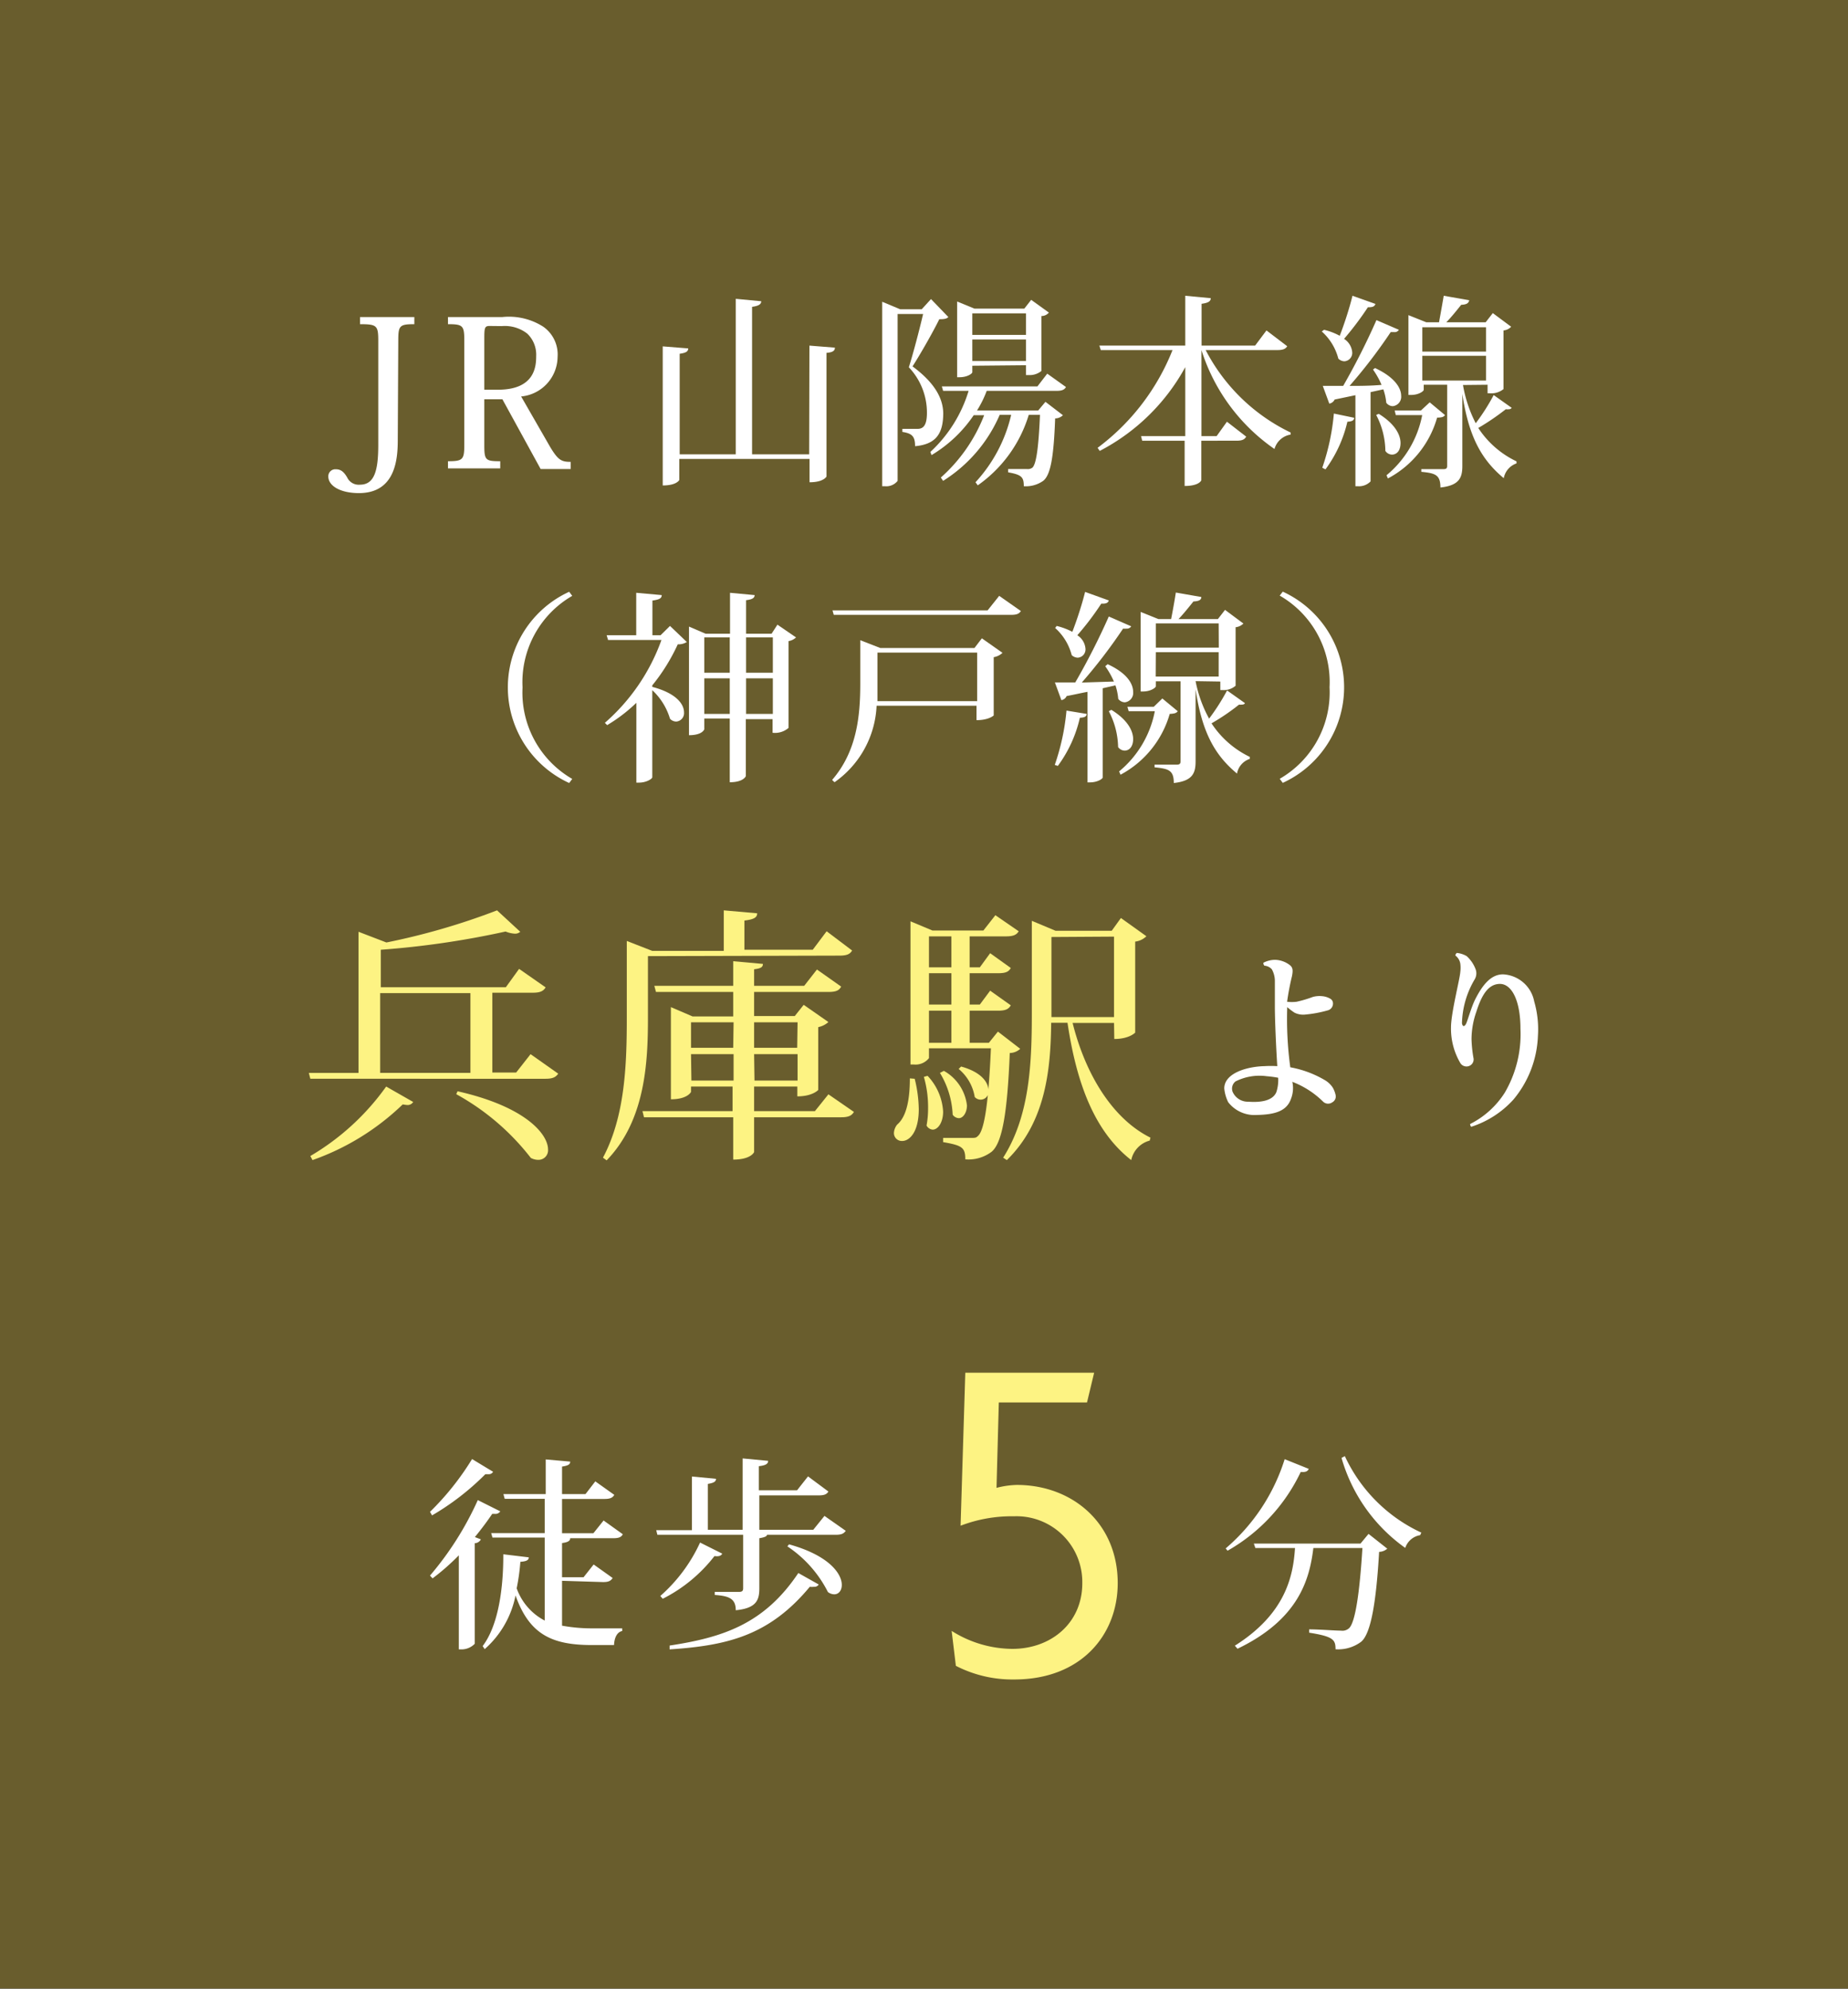
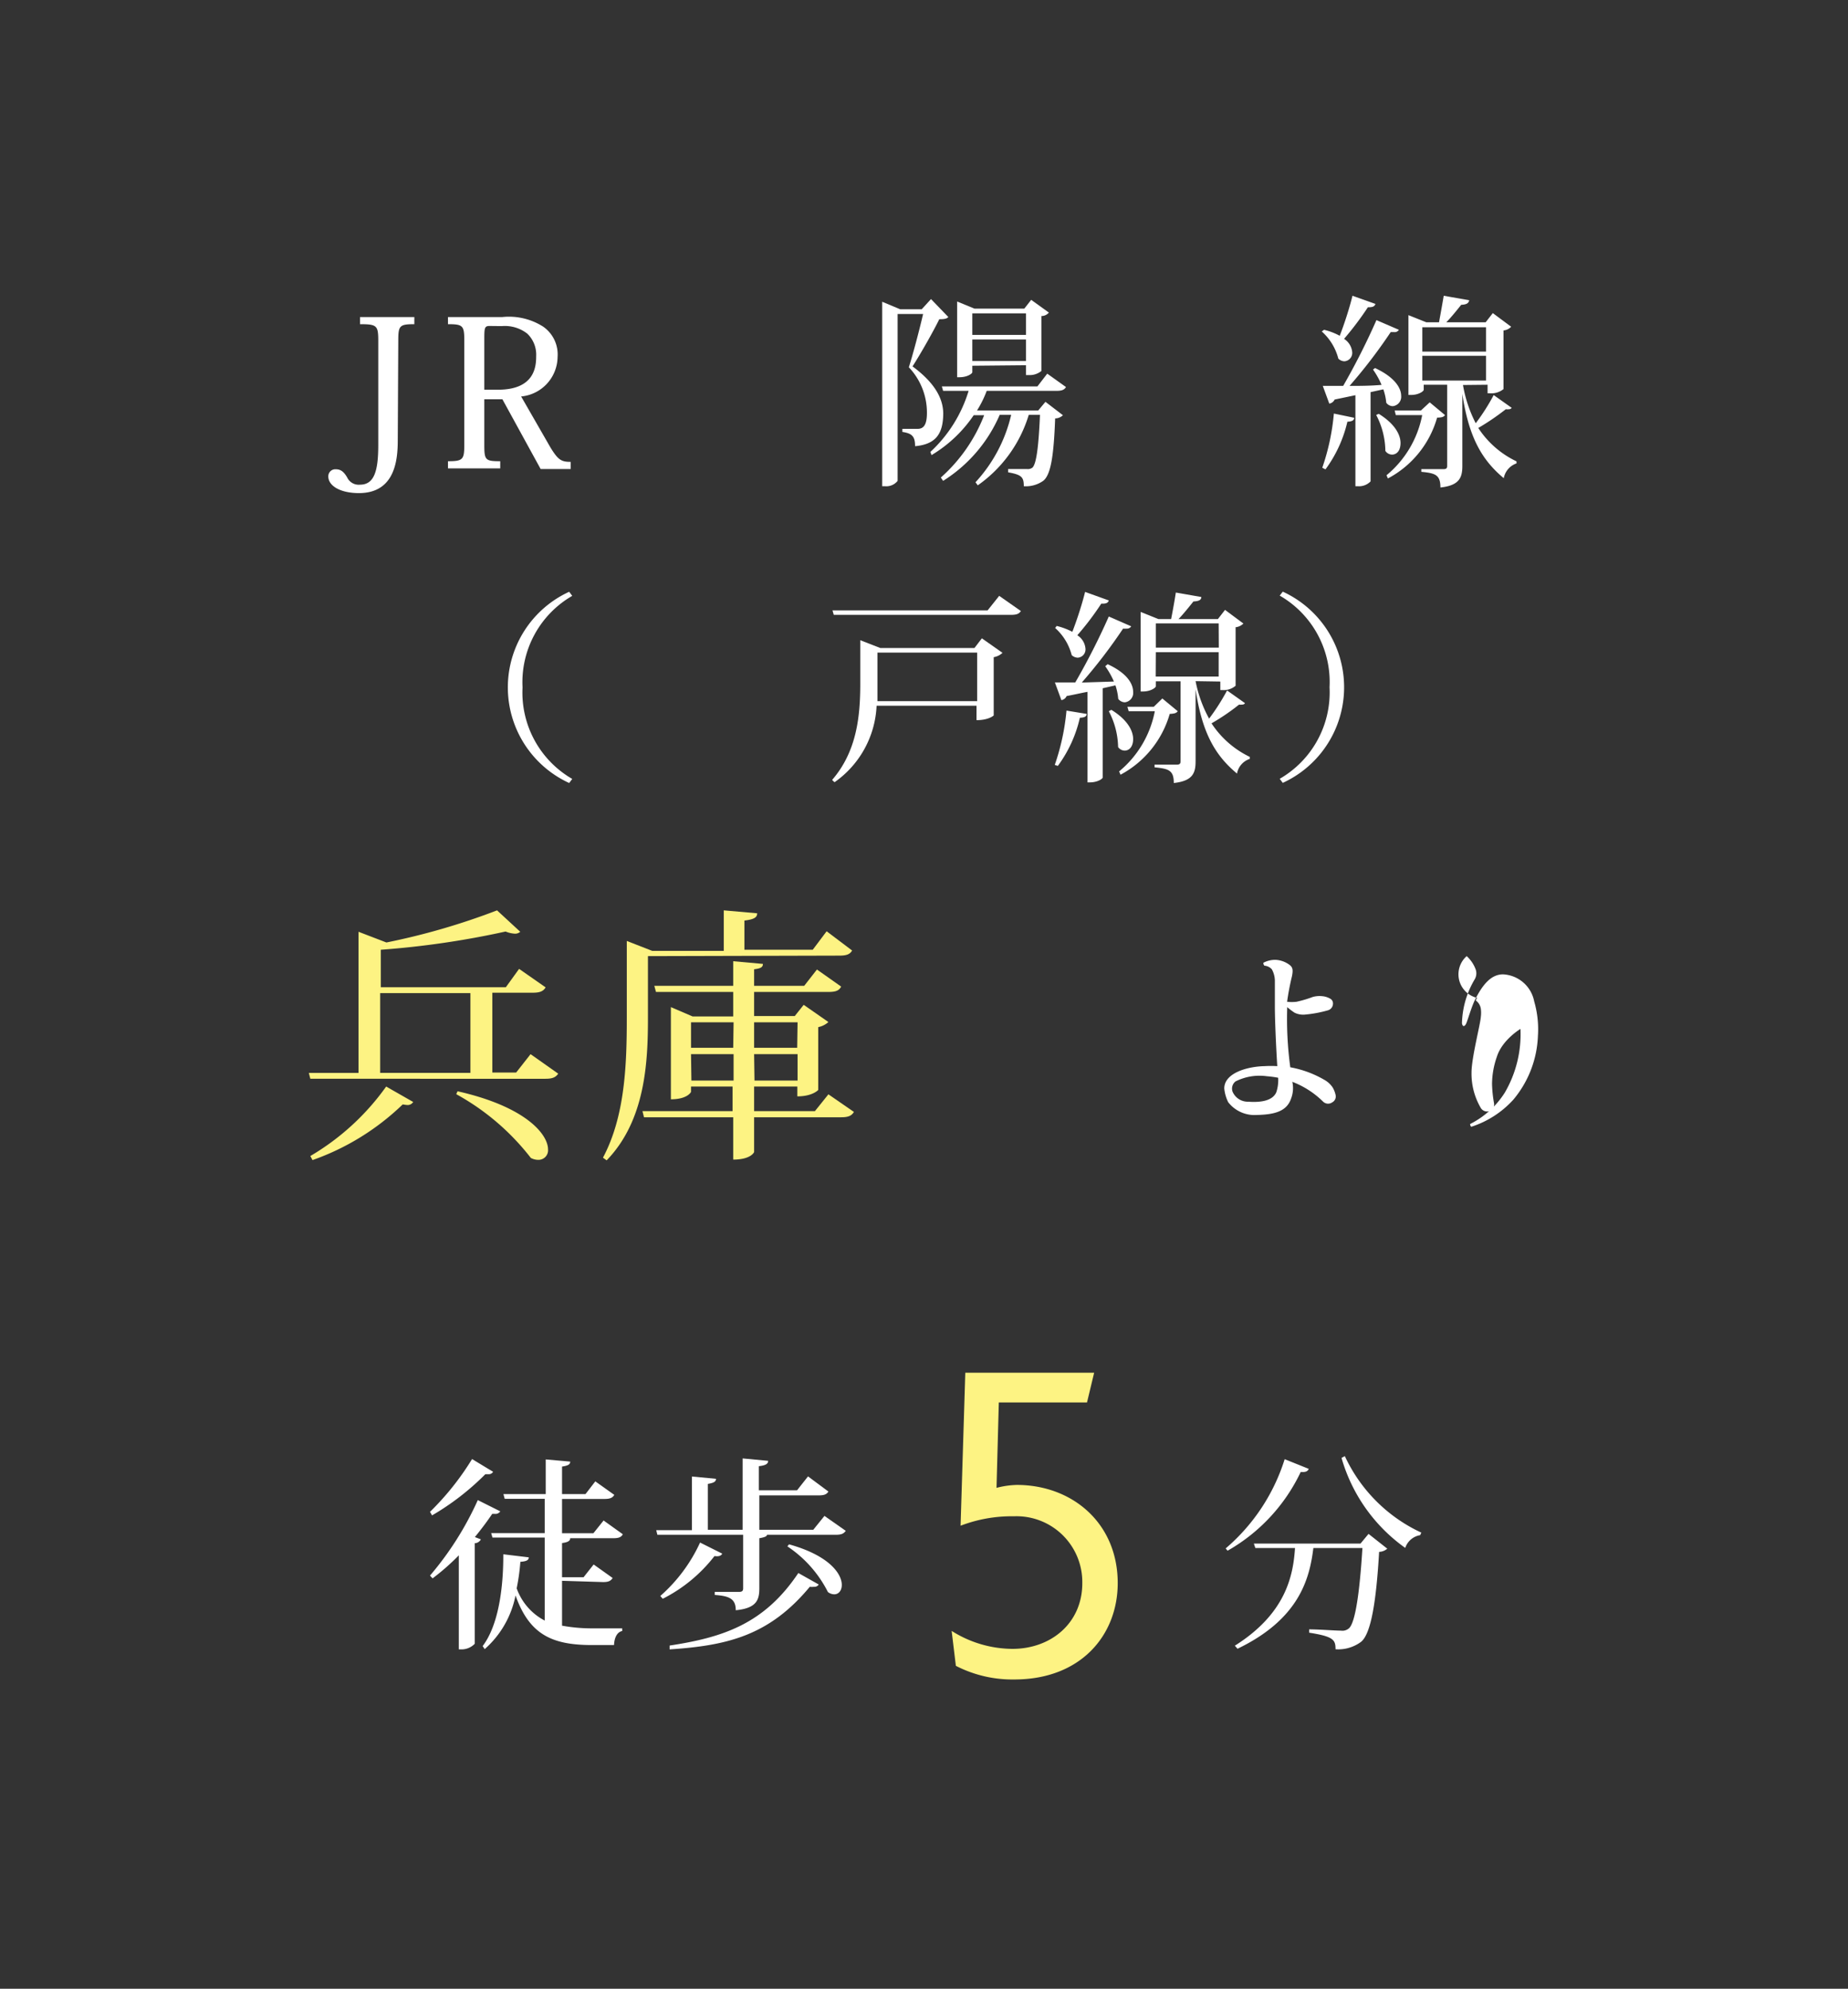
<svg xmlns="http://www.w3.org/2000/svg" viewBox="0 0 145 156">
  <rect x="0" y="0" width="145" height="156" fill="#333333" stroke="none" />
  <defs>
    <style>.cls-1{opacity:0.4;}.cls-2{fill:#ba9a22;}.cls-3{fill:#fff;}.cls-4{fill:#fdf383;}</style>
  </defs>
  <g id="レイヤー_2" data-name="レイヤー 2">
    <g id="contents">
      <g class="cls-1">
-         <rect class="cls-2" width="145" height="156" />
-       </g>
+         </g>
      <path class="cls-3" d="M31.21,34.52c0,1.49-.18,4.16-3.05,4.16-1.44,0-2.4-.56-2.4-1.31a.55.55,0,0,1,.58-.56c.37,0,.62.16.9.64a1,1,0,0,0,1,.57c1.13,0,1.44-1.08,1.44-3.12V26.74c0-1.2-.1-1.31-1.43-1.31v-.56h4.26v.56c-1.17,0-1.26.12-1.26,1.29Z" />
      <path class="cls-3" d="M39.41,24.87a5,5,0,0,1,3.22.76A2.66,2.66,0,0,1,43.75,28a3.15,3.15,0,0,1-2.86,3.1l2.3,4c.61,1,.87,1.13,1.59,1.13v.56H42.42l-3-5.47H38V34.9c0,1.19.08,1.28,1.25,1.28v.56h-4.1v-.56c1.17,0,1.28-.13,1.28-1.29V26.71c0-1.17-.11-1.28-1.28-1.28v-.56Zm-1,.7c-.38,0-.41.14-.41,1v4h1.07c2.91,0,3-1.85,3-2.64a2.28,2.28,0,0,0-.7-1.76,2.86,2.86,0,0,0-2-.59Z" />
-       <path class="cls-3" d="M63.51,27.11l2,.16c0,.24-.16.37-.66.41v9.7s-.21.45-1.33.45V36H53.3v1.65s-.19.43-1.3.43V27.17l2,.16c0,.24-.17.35-.67.42v7.89h4.4V23.44l2,.19c0,.24-.21.37-.72.44V35.64h4.48Z" />
      <path class="cls-3" d="M73.05,23.46l1.36,1.41c-.13.14-.34.17-.71.17-.49,1-1.47,2.72-2.1,3.7,1.62,1.2,2.39,2.4,2.41,3.68C74,34,73.46,34.85,71.8,35c0-.78-.24-1-1-1.12v-.24H72c.48,0,.73-.33.73-1.26a5.16,5.16,0,0,0-1.42-3.57c.32-1,.83-2.93,1.12-4.18h-2V37.72a1.13,1.13,0,0,1-1,.42h-.21V23.67l1.41.59h1.69Zm10.59,6.9c-.13.22-.32.3-.77.3H77.42a8.48,8.48,0,0,1-.76,1.54h4.8l.57-.68,1.37,1.05a.87.87,0,0,1-.61.25c-.11,3-.35,4.44-.94,4.9a2.35,2.35,0,0,1-1.52.42c0-.71-.16-.9-1.23-1.09v-.26c.39,0,1.15,0,1.46,0a.61.61,0,0,0,.45-.11c.3-.29.48-1.57.59-4.14h-.88a10.44,10.44,0,0,1-4,5.53l-.18-.24a11.68,11.68,0,0,0,2.8-5.29h-.9A11.47,11.47,0,0,1,74,37.72l-.18-.26a12.65,12.65,0,0,0,3.4-4.89h-.82a10.48,10.48,0,0,1-3.31,3.13L73,35.45A10.76,10.76,0,0,0,76,30.66H74l-.1-.35H81.4l.77-1Zm-7.35-1.67v.51c0,.1-.38.39-1,.39h-.19V23.65l1.36.56h3.91l.54-.69,1.39,1a.76.76,0,0,1-.59.27v4.31a1.44,1.44,0,0,1-1,.32H80.5v-.77Zm4.21-4.11H76.29v1.69H80.5Zm-4.21,3.74H80.5V26.63H76.29Z" />
-       <path class="cls-3" d="M101,27.16c-.13.2-.31.3-.77.3H94.6a14.65,14.65,0,0,0,6.67,6.47l0,.16A1.57,1.57,0,0,0,100,35.22a14.88,14.88,0,0,1-5.73-7.76v6.75h1.19l.81-1.13,1.51,1.17c-.13.24-.34.32-.77.32H94.26v3.1s-.14.45-1.31.45V34.57H89.62l-.09-.36H93V28.8a16.11,16.11,0,0,1-6.71,6.57l-.17-.24A17.71,17.71,0,0,0,92,27.46H86.37l-.11-.35H93V23.2l2,.19c0,.24-.19.37-.72.44v3.28h4.2l.89-1.19Z" />
      <path class="cls-3" d="M106.25,32.77c0,.2-.15.29-.53.31A10.14,10.14,0,0,1,104,36.82l-.25-.13a17.72,17.72,0,0,0,.91-4.25Zm-2.36-6.9a5,5,0,0,1,1.23.47c.34-.88.74-2.08,1-3.14l1.8.64c-.06.19-.2.27-.59.26a24.34,24.34,0,0,1-1.87,2.48,1.39,1.39,0,0,1,.64,1.06.66.66,0,0,1-.61.7.69.69,0,0,1-.48-.21,4.3,4.3,0,0,0-1.3-2.13Zm4,3c1.55.72,2.05,1.57,2.05,2.18a.74.74,0,0,1-.66.81.65.65,0,0,1-.51-.27,4.33,4.33,0,0,0-.23-1.05l-1,.22v7a1.25,1.25,0,0,1-1,.38h-.19V31l-1.63.34a.56.56,0,0,1-.42.32l-.51-1.39c.37,0,.93,0,1.6,0A54.29,54.29,0,0,0,108,25.11l1.76.76a.37.37,0,0,1-.37.18l-.27,0a41.1,41.1,0,0,1-3.23,4.22c.75,0,1.61,0,2.51-.08a6.17,6.17,0,0,0-.67-1.2Zm.29,3.59c1.29.8,1.71,1.66,1.71,2.29s-.32.91-.67.91a.64.64,0,0,1-.52-.29,6.21,6.21,0,0,0-.72-2.82Zm4-.9,1.2,1c-.11.16-.27.19-.62.2a7.81,7.81,0,0,1-3.86,4.77l-.11-.25a8.09,8.09,0,0,0,2.8-4.72h-2.07l-.09-.36h2.06Zm2.61-1.36a10.36,10.36,0,0,0,1,3,16.36,16.36,0,0,0,1.41-2.21l1.41,1a.24.24,0,0,1-.22.11.75.75,0,0,1-.24,0,18.9,18.9,0,0,1-2.16,1.47,7.34,7.34,0,0,0,3,2.62l0,.16a1.52,1.52,0,0,0-1,1.16c-1.69-1.41-2.74-3.17-3.25-6.61h0v5.65c0,.91-.23,1.53-1.72,1.69,0-1-.4-1.12-1.5-1.23v-.21h1.74c.23,0,.29-.08.29-.25V30.18h-1.84v.4c0,.1-.38.4-1,.4h-.2V24.72l1.4.56h1c.11-.59.27-1.49.37-2.08l2,.35c-.05.24-.21.34-.63.36-.32.4-.8,1-1.17,1.37h3.09l.56-.72,1.44,1.07a.93.93,0,0,1-.6.29v4.6a1.51,1.51,0,0,1-1.06.33h-.19v-.67Zm1.81-4.53h-5v1.91h5Zm-5,4.18h5V27.91h-5Z" />
      <path class="cls-3" d="M44.66,61.42a8.25,8.25,0,0,1,0-15l.24.32A7.82,7.82,0,0,0,41,53.92,7.82,7.82,0,0,0,44.9,61.1Z" />
-       <path class="cls-3" d="M52.57,49.1l1.32,1.26a1.22,1.22,0,0,1-.71.18,14.94,14.94,0,0,1-2,3.22v.12c1.9.5,2.49,1.36,2.49,2a.66.66,0,0,1-.61.72.68.68,0,0,1-.49-.22,5,5,0,0,0-1.39-2.24v6.83c0,.11-.44.42-1.05.42h-.2V55.13a12.43,12.43,0,0,1-2.29,1.75l-.18-.18a15.62,15.62,0,0,0,4.44-6.5H47.71l-.11-.37h2.32V46.5l2,.18c0,.26-.19.35-.73.43v2.72h.64ZM61,49l1.46,1a1.12,1.12,0,0,1-.59.29V57.1a1.63,1.63,0,0,1-1.25.38V56.41h-2.1v4.47s-.17.48-1.26.48v-5h-2v.85s-.14.46-1.2.46V49.15l1.3.56h1.92V46.5l1.93.18c0,.22-.17.34-.67.4v2.63h2Zm-3.74,1h-2v2.77h2Zm-2,6h2V53.21h-2Zm5.38-6h-2.1v2.77h2.1Zm-2.1,6h2.1V53.21h-2.1Z" />
      <path class="cls-3" d="M76.46,50.83l.58-.76,1.62,1.14a1.33,1.33,0,0,1-.69.34v4.57s-.37.37-1.35.37V55.36H68.78a7.74,7.74,0,0,1-3.3,6l-.19-.18c1.94-2.24,2.21-5,2.21-7.55V50.22l1.57.61Zm1.94-4.09,1.7,1.19c-.13.21-.32.3-.77.3H65.42l-.1-.35H77.49Zm-9.55,6.9c0,.44,0,.88,0,1.36h7.82V51.19H68.85Z" />
      <path class="cls-3" d="M85.26,56c0,.19-.14.29-.53.3A10.1,10.1,0,0,1,83,60.08L82.76,60a17.88,17.88,0,0,0,.92-4.26Zm-2.35-6.9a5.5,5.5,0,0,1,1.23.46c.34-.88.74-2.08,1-3.13L87,47.1c-.06.19-.21.27-.59.25a22.07,22.07,0,0,1-1.88,2.48,1.38,1.38,0,0,1,.64,1.06.65.65,0,0,1-.6.7.72.72,0,0,1-.48-.2,4.3,4.3,0,0,0-1.3-2.13Zm4,3c1.56.72,2,1.57,2,2.17a.74.74,0,0,1-.65.82.67.67,0,0,1-.52-.27,4.46,4.46,0,0,0-.22-1.06l-1,.23v7c0,.1-.41.38-1,.38h-.19v-7.1c-.5.09-1,.21-1.64.33a.54.54,0,0,1-.41.32l-.51-1.39h1.6A54.42,54.42,0,0,0,87,48.36l1.76.77a.4.4,0,0,1-.37.18,1.6,1.6,0,0,1-.27,0,41,41,0,0,1-3.24,4.23l2.52-.08a6.41,6.41,0,0,0-.68-1.2Zm.29,3.58c1.3.8,1.71,1.67,1.71,2.29s-.32.91-.67.91a.65.65,0,0,1-.51-.28A6.27,6.27,0,0,0,87,55.79Zm4-.89,1.21,1c-.12.16-.28.19-.63.21a7.86,7.86,0,0,1-3.86,4.77l-.11-.26a8.09,8.09,0,0,0,2.8-4.72H88.56l-.1-.35h2.07Zm2.61-1.36a10,10,0,0,0,1.06,2.94,16.73,16.73,0,0,0,1.41-2.21l1.41,1a.27.27,0,0,1-.23.11.93.93,0,0,1-.24,0,16.94,16.94,0,0,1-2.16,1.47,7.43,7.43,0,0,0,3,2.63l0,.16a1.48,1.48,0,0,0-1,1.15c-1.7-1.41-2.74-3.17-3.25-6.61h0v5.65c0,.91-.22,1.54-1.71,1.7,0-1-.4-1.12-1.51-1.23v-.21h1.75c.22,0,.29-.08.29-.26V53.44H90.69v.4c0,.09-.39.4-1,.4h-.19V48l1.39.56h1c.12-.6.28-1.49.37-2.08l2,.35c0,.24-.21.33-.62.35-.32.4-.8,1-1.17,1.38h3.09l.56-.72,1.44,1.07a1,1,0,0,1-.61.29v4.59a1.41,1.41,0,0,1-1,.34h-.2v-.67Zm1.81-4.53H90.69v1.9h4.94Zm-4.94,4.17h4.94V51.16H90.69Z" />
      <path class="cls-3" d="M100.65,46.41a8.25,8.25,0,0,1,0,15l-.24-.32a7.82,7.82,0,0,0,3.91-7.18,7.82,7.82,0,0,0-3.91-7.19Z" />
      <path class="cls-4" d="M41.63,82.69l2.17,1.53c-.19.27-.42.4-1,.4H24.35l-.12-.46h3.9V73.09l2.19.84A53.88,53.88,0,0,0,39,71.41l1.82,1.68a.6.6,0,0,1-.42.15,2.24,2.24,0,0,1-.73-.17,68.65,68.65,0,0,1-9.79,1.43v2.94h9.81L40.73,76l2.08,1.45c-.17.29-.42.42-1,.42H38.63v6.26H40.5Zm-9.21,3.75a.51.51,0,0,1-.46.24,3.06,3.06,0,0,1-.36-.05A19.51,19.51,0,0,1,24.52,91l-.17-.32a19.29,19.29,0,0,0,5.95-5.45ZM29.83,77.9v6.26h7.08V77.9Zm6.07,7.7C41.3,86.82,43,89,43,90.16a.75.75,0,0,1-.76.82,1.23,1.23,0,0,1-.59-.15,18.93,18.93,0,0,0-5.85-5Z" />
      <path class="cls-4" d="M50.84,75v4.79c0,3.44-.17,8.06-3.24,11.23l-.29-.21c1.74-3.26,1.87-7.33,1.87-11v-6l2,.78h5.61V71.41l2.62.23c0,.34-.27.48-1,.57V74.5h5.36l1.09-1.45,2,1.51c-.17.29-.42.4-1,.4ZM65,85.84l2,1.38c-.17.29-.42.42-1,.42H59.17v2.73s-.23.59-1.64.59V87.64h-7l-.12-.48h7.07V85.23H54.22v.42s-.26.58-1.58.58V79l1.7.73h3.19V77.81H51.47l-.13-.48h6.19V75.4l2.33.21c0,.25-.16.36-.69.42v1.3H63.1l1-1.28L66,77.39c-.16.3-.39.42-1,.42H59.17V79.7h3.19l.7-.88L65,80.17a1.69,1.69,0,0,1-.8.4V85.5s-.44.5-1.64.5v-.77H59.17v1.93h4.77Zm-7.44-5.65H54.22v2h3.31Zm-3.31,4.57h3.31V82.69H54.22Zm8.33-4.57H59.17v2h3.38Zm-3.38,4.57h3.38V82.69H59.17Z" />
-       <path class="cls-4" d="M71.77,84.62A10.45,10.45,0,0,1,72.09,87c0,1.83-.74,2.5-1.3,2.5a.62.62,0,0,1-.65-.63,1.14,1.14,0,0,1,.25-.65c.67-.57,1-1.76,1-3.63Zm6.53-3.7,1.75,1.35a1.23,1.23,0,0,1-.82.33c-.19,4.7-.59,7.06-1.43,7.75a3,3,0,0,1-2.06.59c0-.93-.25-1.09-1.74-1.35l0-.33c.57,0,1.66,0,2.1,0s.48,0,.65-.17c.5-.46.82-2.69,1-6.86H72.89V83a1.34,1.34,0,0,1-1.2.5h-.25V72.27l1.72.72h4l.94-1.2,1.83,1.26c-.17.29-.44.4-1,.4H76.08v2.43h.8l.81-1.11,1.62,1.16c-.17.31-.42.41-1,.41H76.08V78.8h.8l.81-1.09,1.62,1.15c-.17.3-.42.42-1,.42H76.08V81.8h1.51Zm-5.52,3.47A4.44,4.44,0,0,1,74,87.2c0,.84-.4,1.41-.82,1.41a.61.61,0,0,1-.48-.32,7.32,7.32,0,0,0,.12-1.36,8.62,8.62,0,0,0-.33-2.46Zm1.87-10.94H72.89v2.43h1.76Zm0,5.35V76.34H72.89V78.8Zm-1.76.48V81.8h1.76V79.28ZM74.06,84a3.58,3.58,0,0,1,1.81,2.71c0,.56-.3,1-.63,1a.62.62,0,0,1-.49-.27,6.87,6.87,0,0,0-1-3.28Zm1.35-.34c1.61.44,2.14,1.26,2.14,1.85a.62.62,0,0,1-1.07.54,3.61,3.61,0,0,0-1.26-2.2Zm12-3.42H84.16c1,4,3.11,7.51,6.11,9l-.06.23A2,2,0,0,0,88.76,91c-2.79-2.18-4.26-5.8-5-10.77H82.48C82.44,83.8,82.08,88,79,91l-.29-.19c2.06-3.23,2.25-7.29,2.25-11.27V72.23l1.86.78h4.41l.72-1,2,1.43a1.5,1.5,0,0,1-.88.42V81s-.46.5-1.64.5Zm-4.91-6.74v6.28h4.91V73.47Z" />
      <path class="cls-3" d="M104.53,86.47a.56.56,0,0,1-.72-.06,7,7,0,0,0-2.41-1.55,2.29,2.29,0,0,1-.1,1.32c-.34,1-1.3,1.25-2.69,1.28a2.61,2.61,0,0,1-2.24-1,3.08,3.08,0,0,1-.31-1.08c0-1.2,1.78-1.72,3.16-1.75a8.52,8.52,0,0,1,1,0c-.1-1.56-.19-3.68-.19-4.65s0-1.59,0-2.06a1.89,1.89,0,0,0-.24-.89.86.86,0,0,0-.58-.28.3.3,0,0,1-.08-.23,2,2,0,0,1,.93-.23,2,2,0,0,1,1.14.41c.23.18.27.39.17.88a20.48,20.48,0,0,0-.38,2,3.28,3.28,0,0,0,.74,0,9.15,9.15,0,0,0,1.28-.38,2,2,0,0,1,.71-.06,1.52,1.52,0,0,1,.69.22.43.43,0,0,1,.18.38.55.55,0,0,1-.43.52,9.56,9.56,0,0,1-1.82.33,1.55,1.55,0,0,1-.76-.15A5,5,0,0,1,101,79a28.09,28.09,0,0,0,.24,4.72,8.2,8.2,0,0,1,2.7,1,1.87,1.87,0,0,1,.63.59,2,2,0,0,1,.22.56A.52.52,0,0,1,104.53,86.47Zm-4.24-1.93a8.16,8.16,0,0,0-.9-.12,4.17,4.17,0,0,0-2.45.41.72.72,0,0,0-.23.8,1.3,1.3,0,0,0,1.24.79c1.09.08,1.94-.12,2.2-.76A3.08,3.08,0,0,0,100.29,84.54Z" />
-       <path class="cls-3" d="M115.08,75a2.64,2.64,0,0,1,.69,1,.93.93,0,0,1-.06.82,7.07,7.07,0,0,0-1,3.45c.06.32.23.25.34,0s.41-1.29.68-1.84c.62-1.24,1.29-2,2.2-2a2.62,2.62,0,0,1,2.45,2.13,7.84,7.84,0,0,1,.29,2.7,8.25,8.25,0,0,1-1.93,5,7.6,7.6,0,0,1-3.28,2.12c-.08,0-.11-.15-.11-.21a6.88,6.88,0,0,0,2.72-2.46,9.1,9.1,0,0,0,1.23-5c0-2.28-.71-3.53-1.61-3.53s-1.43.85-1.85,2.18a6.57,6.57,0,0,0-.38,2.14,9.93,9.93,0,0,0,.16,1.53.55.55,0,0,1-.33.58.57.57,0,0,1-.7-.21,5.32,5.32,0,0,1-.74-2.8c0-1.15.69-3.77.73-4.36a2.47,2.47,0,0,0,0-.65,1,1,0,0,0-.39-.64.29.29,0,0,1,.12-.2A1.9,1.9,0,0,1,115.08,75Z" />
+       <path class="cls-3" d="M115.08,75a2.64,2.64,0,0,1,.69,1,.93.93,0,0,1-.06.82,7.07,7.07,0,0,0-1,3.45c.06.32.23.25.34,0s.41-1.29.68-1.84c.62-1.24,1.29-2,2.2-2a2.62,2.62,0,0,1,2.45,2.13,7.84,7.84,0,0,1,.29,2.7,8.25,8.25,0,0,1-1.93,5,7.6,7.6,0,0,1-3.28,2.12c-.08,0-.11-.15-.11-.21a6.88,6.88,0,0,0,2.72-2.46,9.1,9.1,0,0,0,1.23-5s-1.43.85-1.85,2.18a6.57,6.57,0,0,0-.38,2.14,9.93,9.93,0,0,0,.16,1.53.55.55,0,0,1-.33.58.57.57,0,0,1-.7-.21,5.32,5.32,0,0,1-.74-2.8c0-1.15.69-3.77.73-4.36a2.47,2.47,0,0,0,0-.65,1,1,0,0,0-.39-.64.29.29,0,0,1,.12-.2A1.9,1.9,0,0,1,115.08,75Z" />
      <path class="cls-3" d="M33.74,123.59a24.68,24.68,0,0,0,3.75-5.92l1.76.88a.42.42,0,0,1-.4.2h-.23c-.36.54-.83,1.17-1.36,1.82l.47.18a.55.55,0,0,1-.48.3v7.89a1.44,1.44,0,0,1-1,.44H36V122a17.56,17.56,0,0,1-2.06,1.81Zm0-5a21.37,21.37,0,0,0,3.3-4.14l1.65,1a.39.39,0,0,1-.37.19l-.24,0a20.26,20.26,0,0,1-4.18,3.23ZM44.1,124v3.52a12.9,12.9,0,0,0,2.46.21c.53,0,1.62,0,2.26,0v.21c-.42.08-.62.56-.64,1.1H46.45c-3.12,0-4.91-.81-6-3.89a7.55,7.55,0,0,1-2.42,4.21l-.16-.24c1.26-1.66,1.63-4.62,1.62-7.2l2,.24c0,.24-.23.32-.66.35a16.51,16.51,0,0,1-.29,2.08,4.58,4.58,0,0,0,2.2,2.53v-6.51h-4.1l-.1-.35h4.2v-2.69H39.6l-.1-.37h3.32v-2.72l1.92.17c0,.23-.18.32-.64.39v2.16h1.84l.77-1,1.49,1.06c-.13.22-.32.32-.76.32H44.1v2.69h2.46l.8-1,1.51,1.08c-.13.23-.32.31-.75.31H44.74c0,.21-.18.32-.64.38v2.68h1.69l.79-1,1.49,1.06c-.15.24-.34.32-.75.32Z" />
      <path class="cls-3" d="M64.69,118.91l1.67,1.17c-.15.21-.32.31-.79.31H60.18c0,.12-.18.2-.6.27v3.92c0,.93-.22,1.57-1.85,1.73,0-.93-.55-1.12-1.65-1.2v-.24H58c.23,0,.31-.08.31-.29v-4.19H51.58l-.09-.36h2.8v-4.21l1.89.18c0,.23-.18.32-.64.4V120h2.73v-5.6l2,.19c0,.24-.2.36-.73.42v1.89h3l.86-1.09L65,117c-.14.22-.33.3-.77.3H59.58V120h4.23Zm-12.88,6.28A12.51,12.51,0,0,0,54.93,121l1.74.87c-.09.16-.24.24-.61.19A11.92,11.92,0,0,1,52,125.41Zm12.43-.9a.39.39,0,0,1-.38.18,1.27,1.27,0,0,1-.32,0c-3.17,3.82-6.45,4.61-11,4.91l0-.3c4.2-.64,7.43-1.7,10.1-5.69Zm-2.33-3.15c3.17.88,4.14,2.32,4.14,3.18,0,.45-.25.74-.59.74a.83.83,0,0,1-.5-.18,9.37,9.37,0,0,0-3.18-3.58Z" />
      <path class="cls-3" d="M96.17,121.46a15.16,15.16,0,0,0,4.63-7l1.89.76c-.08.18-.22.28-.63.24a14,14,0,0,1-5.74,6.18Zm10.58-.38.63-.76,1.47,1.16a1,1,0,0,1-.64.25c-.22,3.79-.62,6.42-1.42,7.06a3,3,0,0,1-2,.58c0-.74-.16-1-2.07-1.3l0-.26c.78,0,2,.1,2.49.1a.78.78,0,0,0,.63-.18c.51-.44.85-2.91,1.06-6.3h-3.85c-.3,2.49-1.17,5.6-5.95,7.9l-.21-.24c4-2.52,4.58-5.49,4.72-7.66H98.5l-.12-.35Zm4.68-.66a1.49,1.49,0,0,0-1.17,1,13.07,13.07,0,0,1-5-7.06l.26-.14a12.33,12.33,0,0,0,6,6Z" />
      <path class="cls-4" d="M79.59,131.74A9.68,9.68,0,0,1,75,130.67l-.33-2.74a9,9,0,0,0,4.77,1.41c3,0,5.48-2,5.48-5.15a5.16,5.16,0,0,0-5.36-5.25,11.19,11.19,0,0,0-4.19.74l.37-12H85.85l-.56,2.33H78.37l-.18,6.7a6.94,6.94,0,0,1,1.59-.23c4.36,0,7.92,3,7.92,7.7C87.7,128.26,84.81,131.74,79.59,131.74Z" />
    </g>
  </g>
</svg>